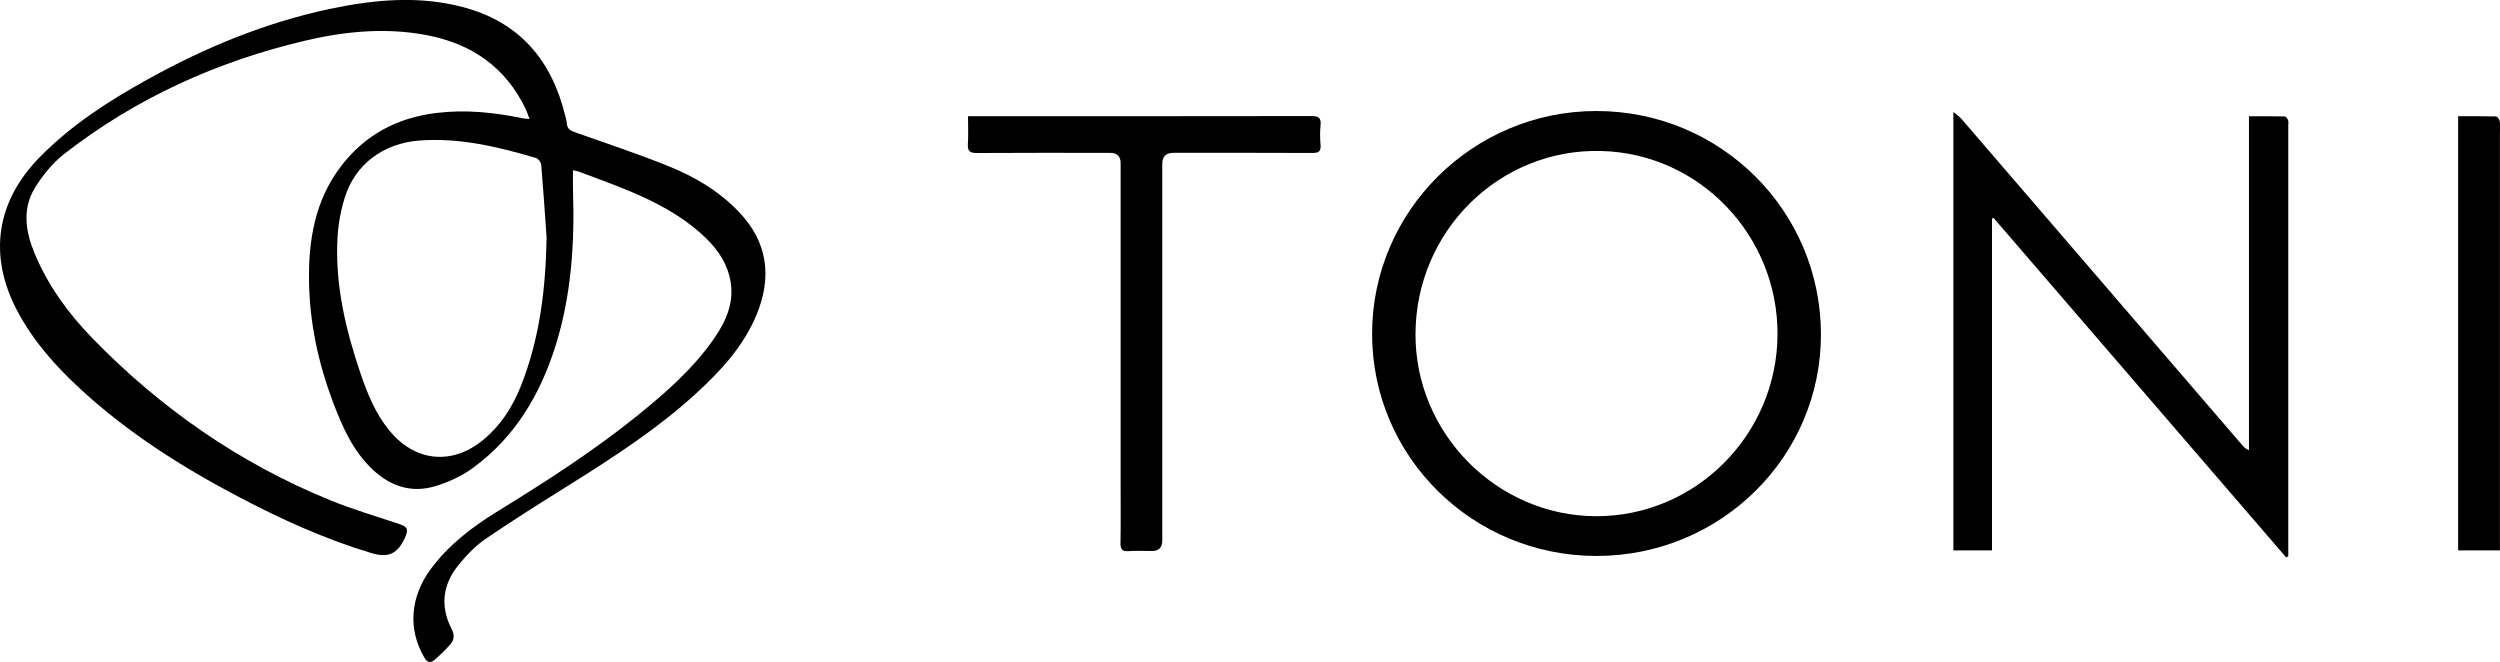
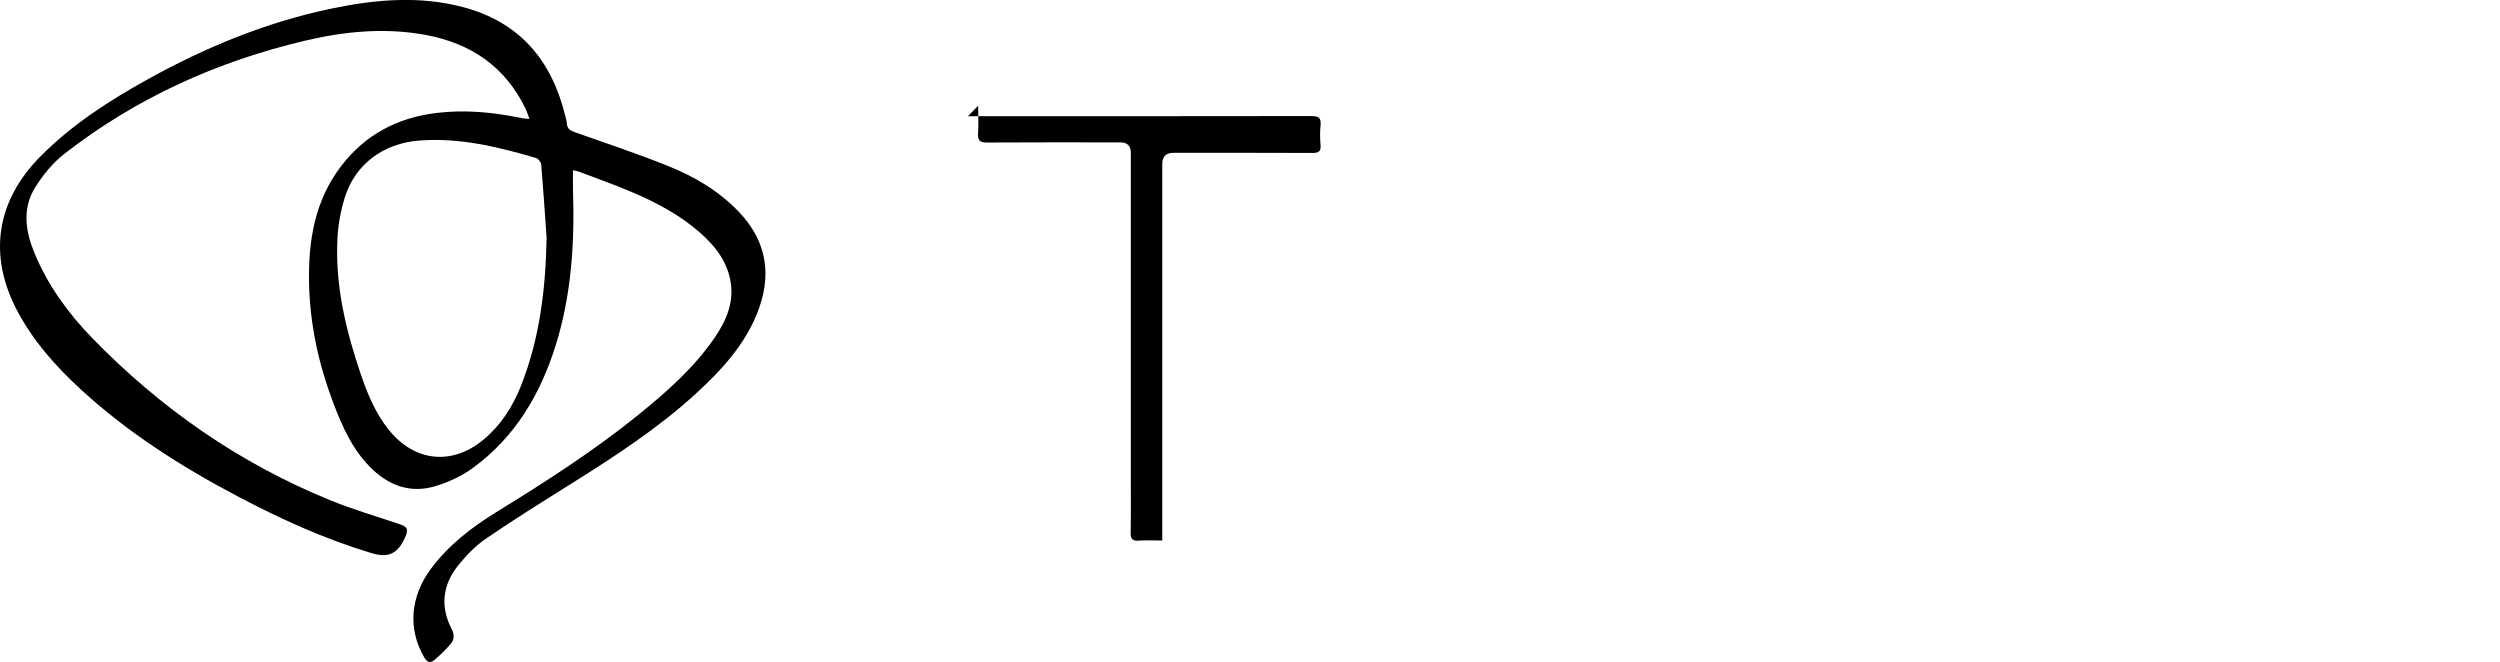
<svg xmlns="http://www.w3.org/2000/svg" id="Layer_2" viewBox="0 0 570.42 151.05">
  <g id="layer">
    <g>
      <path d="M130.74,38.84c0,1.67-.04,3.11,0,4.55.39,11.97-.34,23.82-3.93,35.34-3.5,11.22-9.26,21-18.9,28.03-2.56,1.87-5.63,3.29-8.67,4.19-5.35,1.6-10.16,0-14.2-3.8-4.53-4.27-6.96-9.82-9.1-15.5-3.31-8.8-5.27-17.91-5.43-27.34-.16-9.52,1.35-18.63,7.36-26.46,5.48-7.14,12.79-10.98,21.66-12.07,6.64-.82,13.17-.15,19.67,1.2.42.09.86.09,1.61.16-.35-.92-.56-1.63-.88-2.3-4.6-9.57-12.4-14.9-22.65-16.84-9.29-1.75-18.52-.87-27.62,1.27-20.14,4.75-38.63,13.1-54.99,25.84-2.63,2.05-4.88,4.82-6.65,7.66-2.99,4.82-2.22,9.99-.14,15,3.04,7.34,7.64,13.67,13.13,19.33,15.56,16.02,33.53,28.54,54.24,37,5.11,2.09,10.43,3.66,15.68,5.41,2.03.68,2.35,1.22,1.48,3.15-1.68,3.69-3.75,4.71-7.66,3.54-10.71-3.21-20.83-7.83-30.68-13.03-12.76-6.74-24.87-14.44-35.55-24.24-5.76-5.29-10.93-11.07-14.61-18.05-6.62-12.57-4.8-24.92,5.19-35.06,7.22-7.34,15.78-12.84,24.71-17.78,13.08-7.24,26.8-12.91,41.48-16.01,10.1-2.13,20.24-3.09,30.41-.39,12.82,3.41,20.12,12.04,23.23,24.63.16.65.36,1.31.41,1.97.1,1.14.77,1.56,1.77,1.91,7.16,2.54,14.39,4.93,21.43,7.77,5.99,2.41,11.54,5.69,16.07,10.45,6.58,6.9,7.56,14.82,4.02,23.42-2.99,7.26-8.22,12.87-13.91,18.08-8.68,7.93-18.49,14.29-28.4,20.51-6.54,4.1-13.1,8.18-19.47,12.54-2.36,1.61-4.44,3.78-6.25,6.01-3.6,4.44-4.22,9.41-1.56,14.58.66,1.28.65,2.42-.21,3.42-1.12,1.3-2.38,2.5-3.67,3.63-.95.83-1.7.6-2.38-.58-3.73-6.42-3.21-13.77,1.5-20.14,4.04-5.45,9.31-9.51,15-13.01,11.21-6.9,22.28-13.99,32.51-22.29,6.36-5.16,12.49-10.57,17.18-17.36,2.8-4.06,4.69-8.42,3.61-13.53-.93-4.37-3.56-7.65-6.81-10.52-4.67-4.12-10.12-6.99-15.81-9.39-3.91-1.65-7.92-3.07-11.89-4.58-.35-.13-.74-.17-1.34-.31ZM124.71,54.12c-.39-5.52-.75-11.04-1.22-16.55-.05-.55-.67-1.37-1.18-1.52-8.71-2.55-17.46-4.7-26.69-3.98-8.07.63-14.6,5.35-16.97,13.06-.91,2.96-1.49,6.11-1.65,9.2-.56,10.61,1.84,20.76,5.21,30.73,1.58,4.67,3.42,9.23,6.59,13.12,5.88,7.23,14.41,8.07,21.56,2.1,3.97-3.31,6.63-7.51,8.52-12.27,4.31-10.89,5.63-22.26,5.84-33.88Z" />
-       <path d="M364.33,126.85c-28.31.03-51.22-22.59-51.26-50.6-.04-28.04,22.98-50.93,51.19-50.92,28.3.01,51.14,22.69,51.22,50.86.08,27.96-22.82,50.64-51.16,50.66ZM405.57,76.27c.09-22.44-17.68-41.25-40.24-41.82-23.12-.59-42.27,18.15-42.36,41.75-.09,22.71,18.6,41.53,41.2,41.58,22.71.06,41.32-18.6,41.4-41.51Z" />
-       <path d="M454.51,49.88v75.71h-8.81V25.55c.82.7,1.42,1.08,1.86,1.6,8.77,10.17,17.52,20.35,26.28,30.53,12.59,14.63,25.18,29.26,37.77,43.89.38.44.77.86,1.53,1.14V26.53c2.86,0,5.53-.02,8.19.04.26,0,.61.52.74.87.13.34.04.77.04,1.16,0,32.23,0,64.47,0,96.7,0,.54,0,1.08,0,1.63-.16.08-.32.17-.48.25-22.25-25.82-44.5-51.63-66.76-77.45-.12.05-.24.1-.37.15Z" />
-       <path d="M220.85,26.51c.91,0,1.57,0,2.23,0,25.35,0,50.71.02,76.06-.03,1.64,0,2.36.32,2.17,2.11-.16,1.49-.12,3.02,0,4.53.11,1.44-.45,1.78-1.82,1.78-10.58-.05-21.16-.03-31.73-.03q-2.57,0-2.57,2.51c0,28.65,0,57.3,0,85.95q0,2.39-2.32,2.39c-1.79,0-3.59-.1-5.37.03-1.55.11-1.87-.5-1.84-1.92.08-4.36.03-8.73.03-13.09,0-24.51,0-49.02,0-73.53q0-2.33-2.41-2.33c-10.13,0-20.26-.04-30.39.03-1.63.01-2.15-.47-2.05-2.08.13-2,.03-4.01.03-6.31Z" />
-       <path d="M560.87,26.52c2.93,0,5.77-.03,8.61.05.32,0,.82.66.88,1.06.13.93.04,1.9.04,2.85,0,30.89,0,61.78,0,92.67v2.44h-9.53V26.52Z" />
+       <path d="M220.85,26.51c.91,0,1.57,0,2.23,0,25.35,0,50.71.02,76.06-.03,1.64,0,2.36.32,2.17,2.11-.16,1.49-.12,3.02,0,4.53.11,1.44-.45,1.78-1.82,1.78-10.58-.05-21.16-.03-31.73-.03q-2.57,0-2.57,2.51c0,28.65,0,57.3,0,85.95c-1.79,0-3.59-.1-5.37.03-1.55.11-1.87-.5-1.84-1.92.08-4.36.03-8.73.03-13.09,0-24.51,0-49.02,0-73.53q0-2.33-2.41-2.33c-10.13,0-20.26-.04-30.39.03-1.63.01-2.15-.47-2.05-2.08.13-2,.03-4.01.03-6.31Z" />
    </g>
  </g>
</svg>